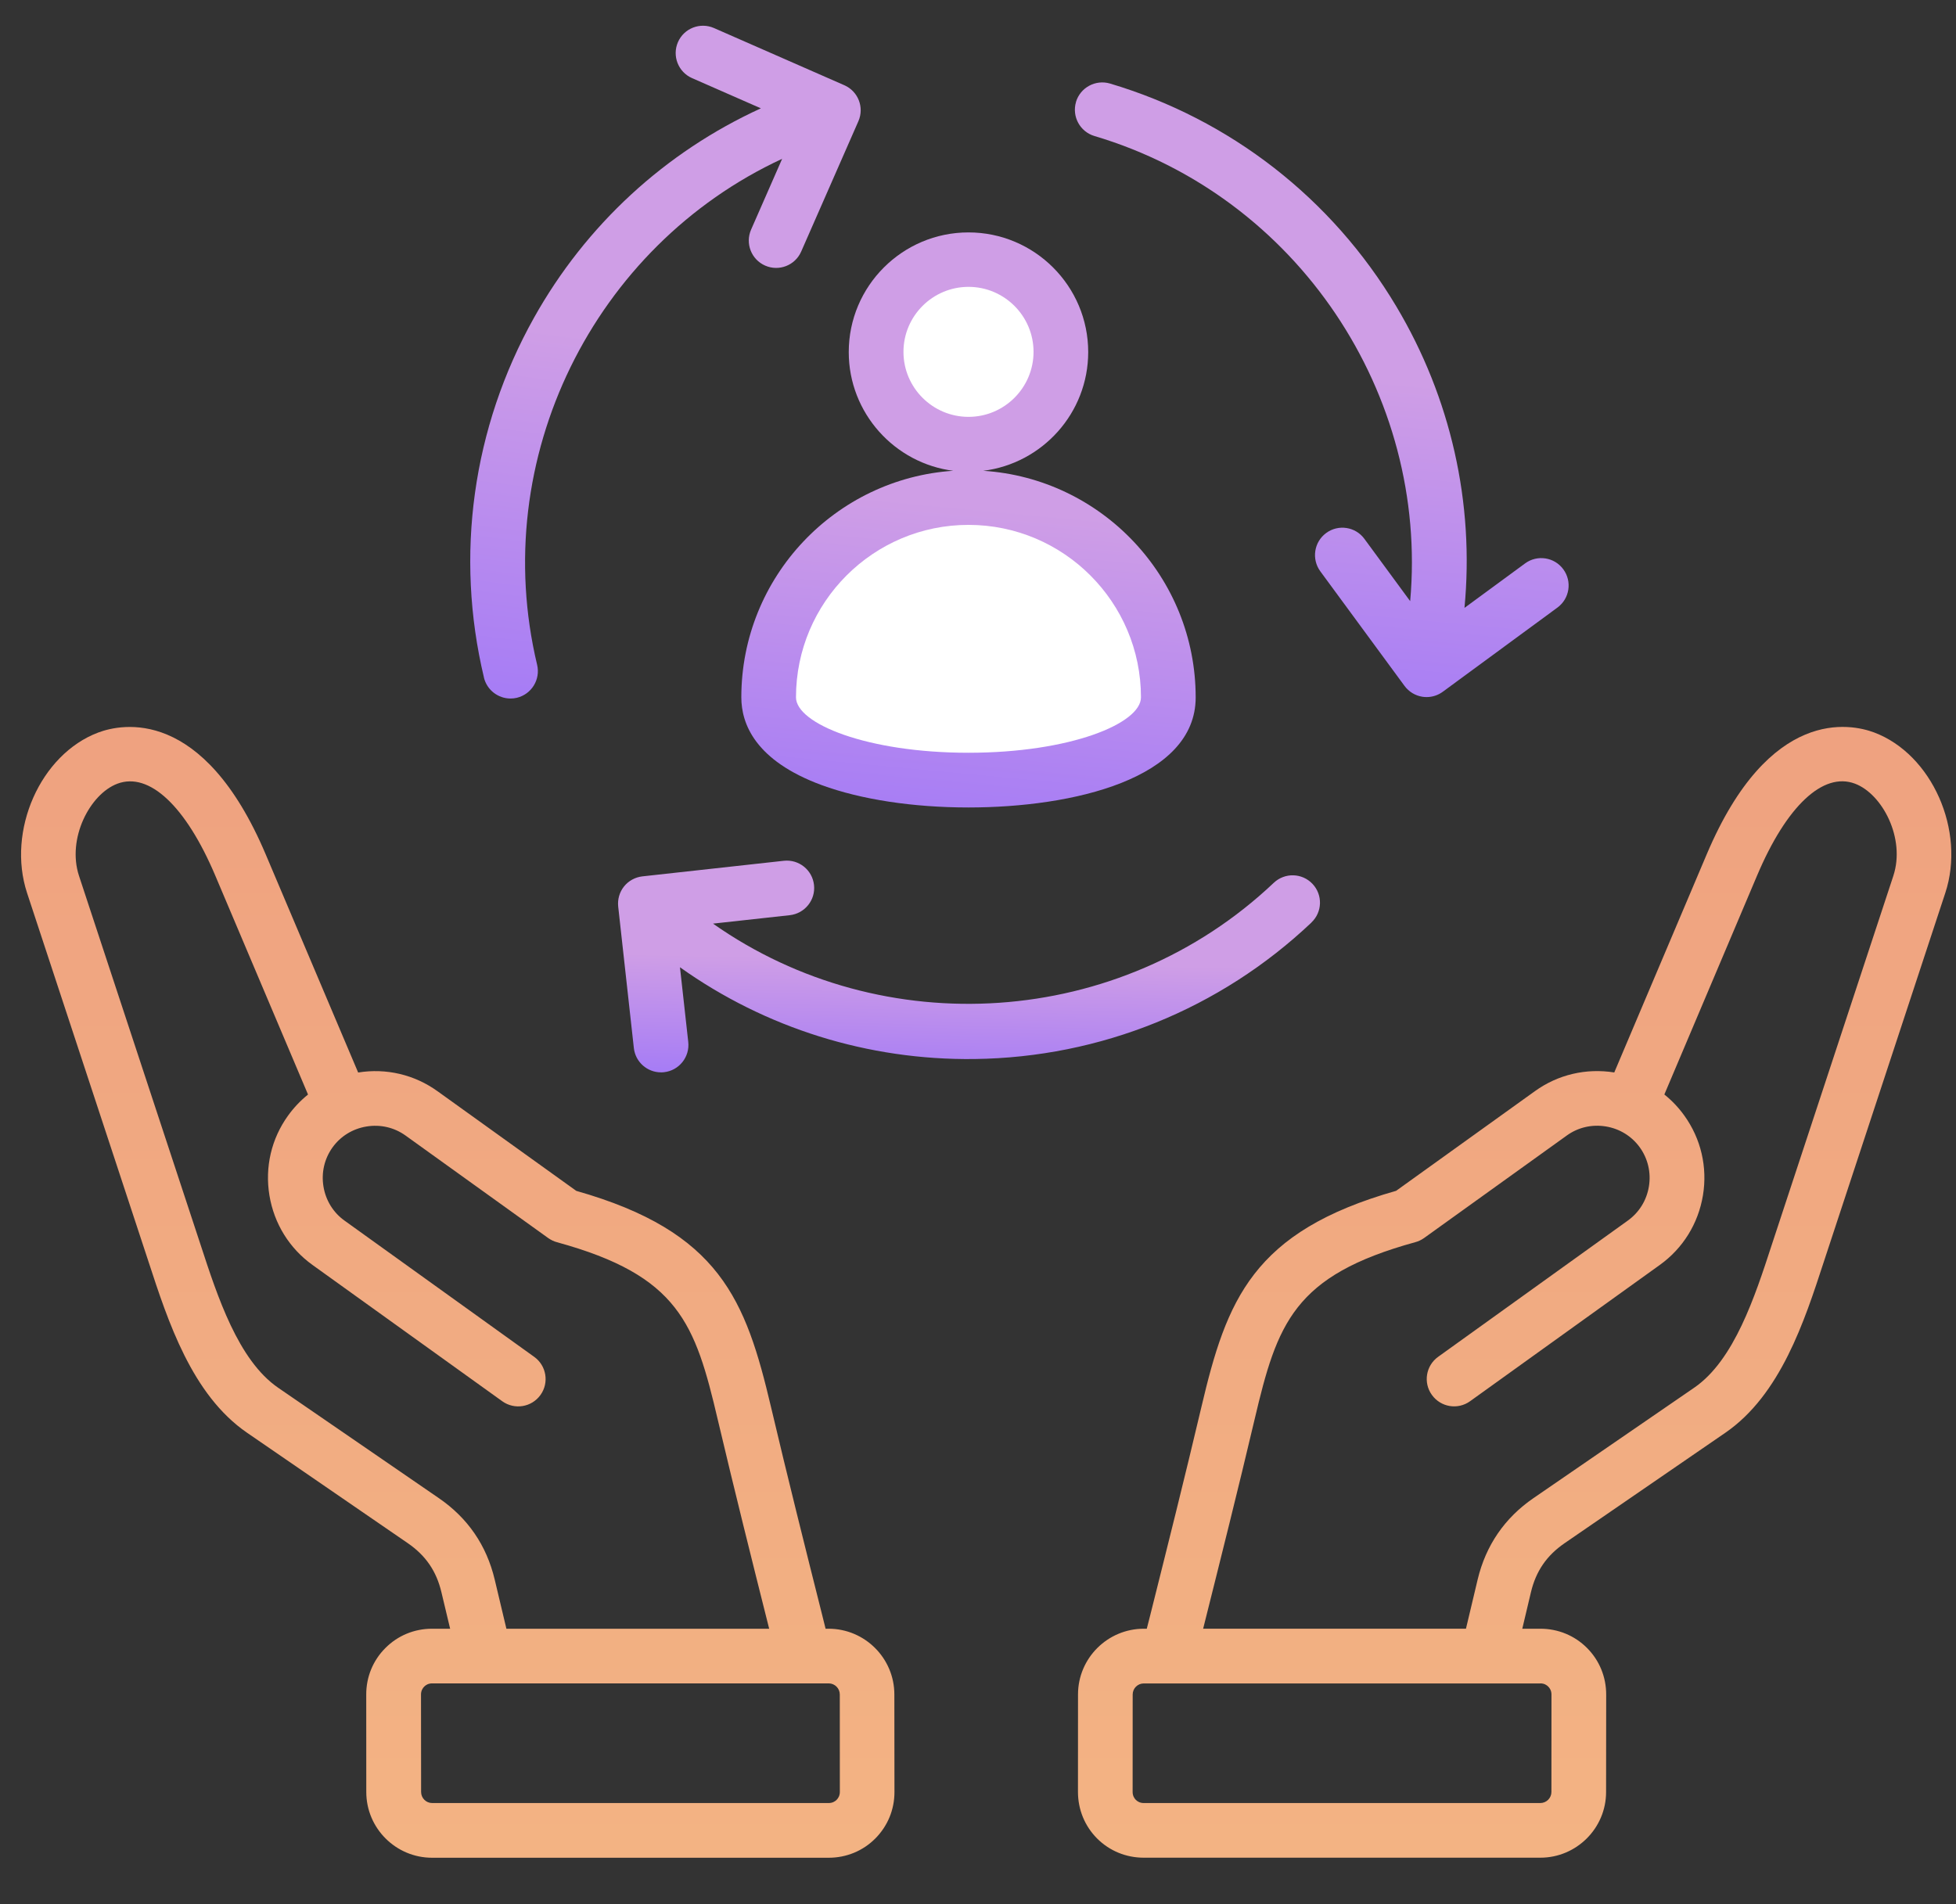
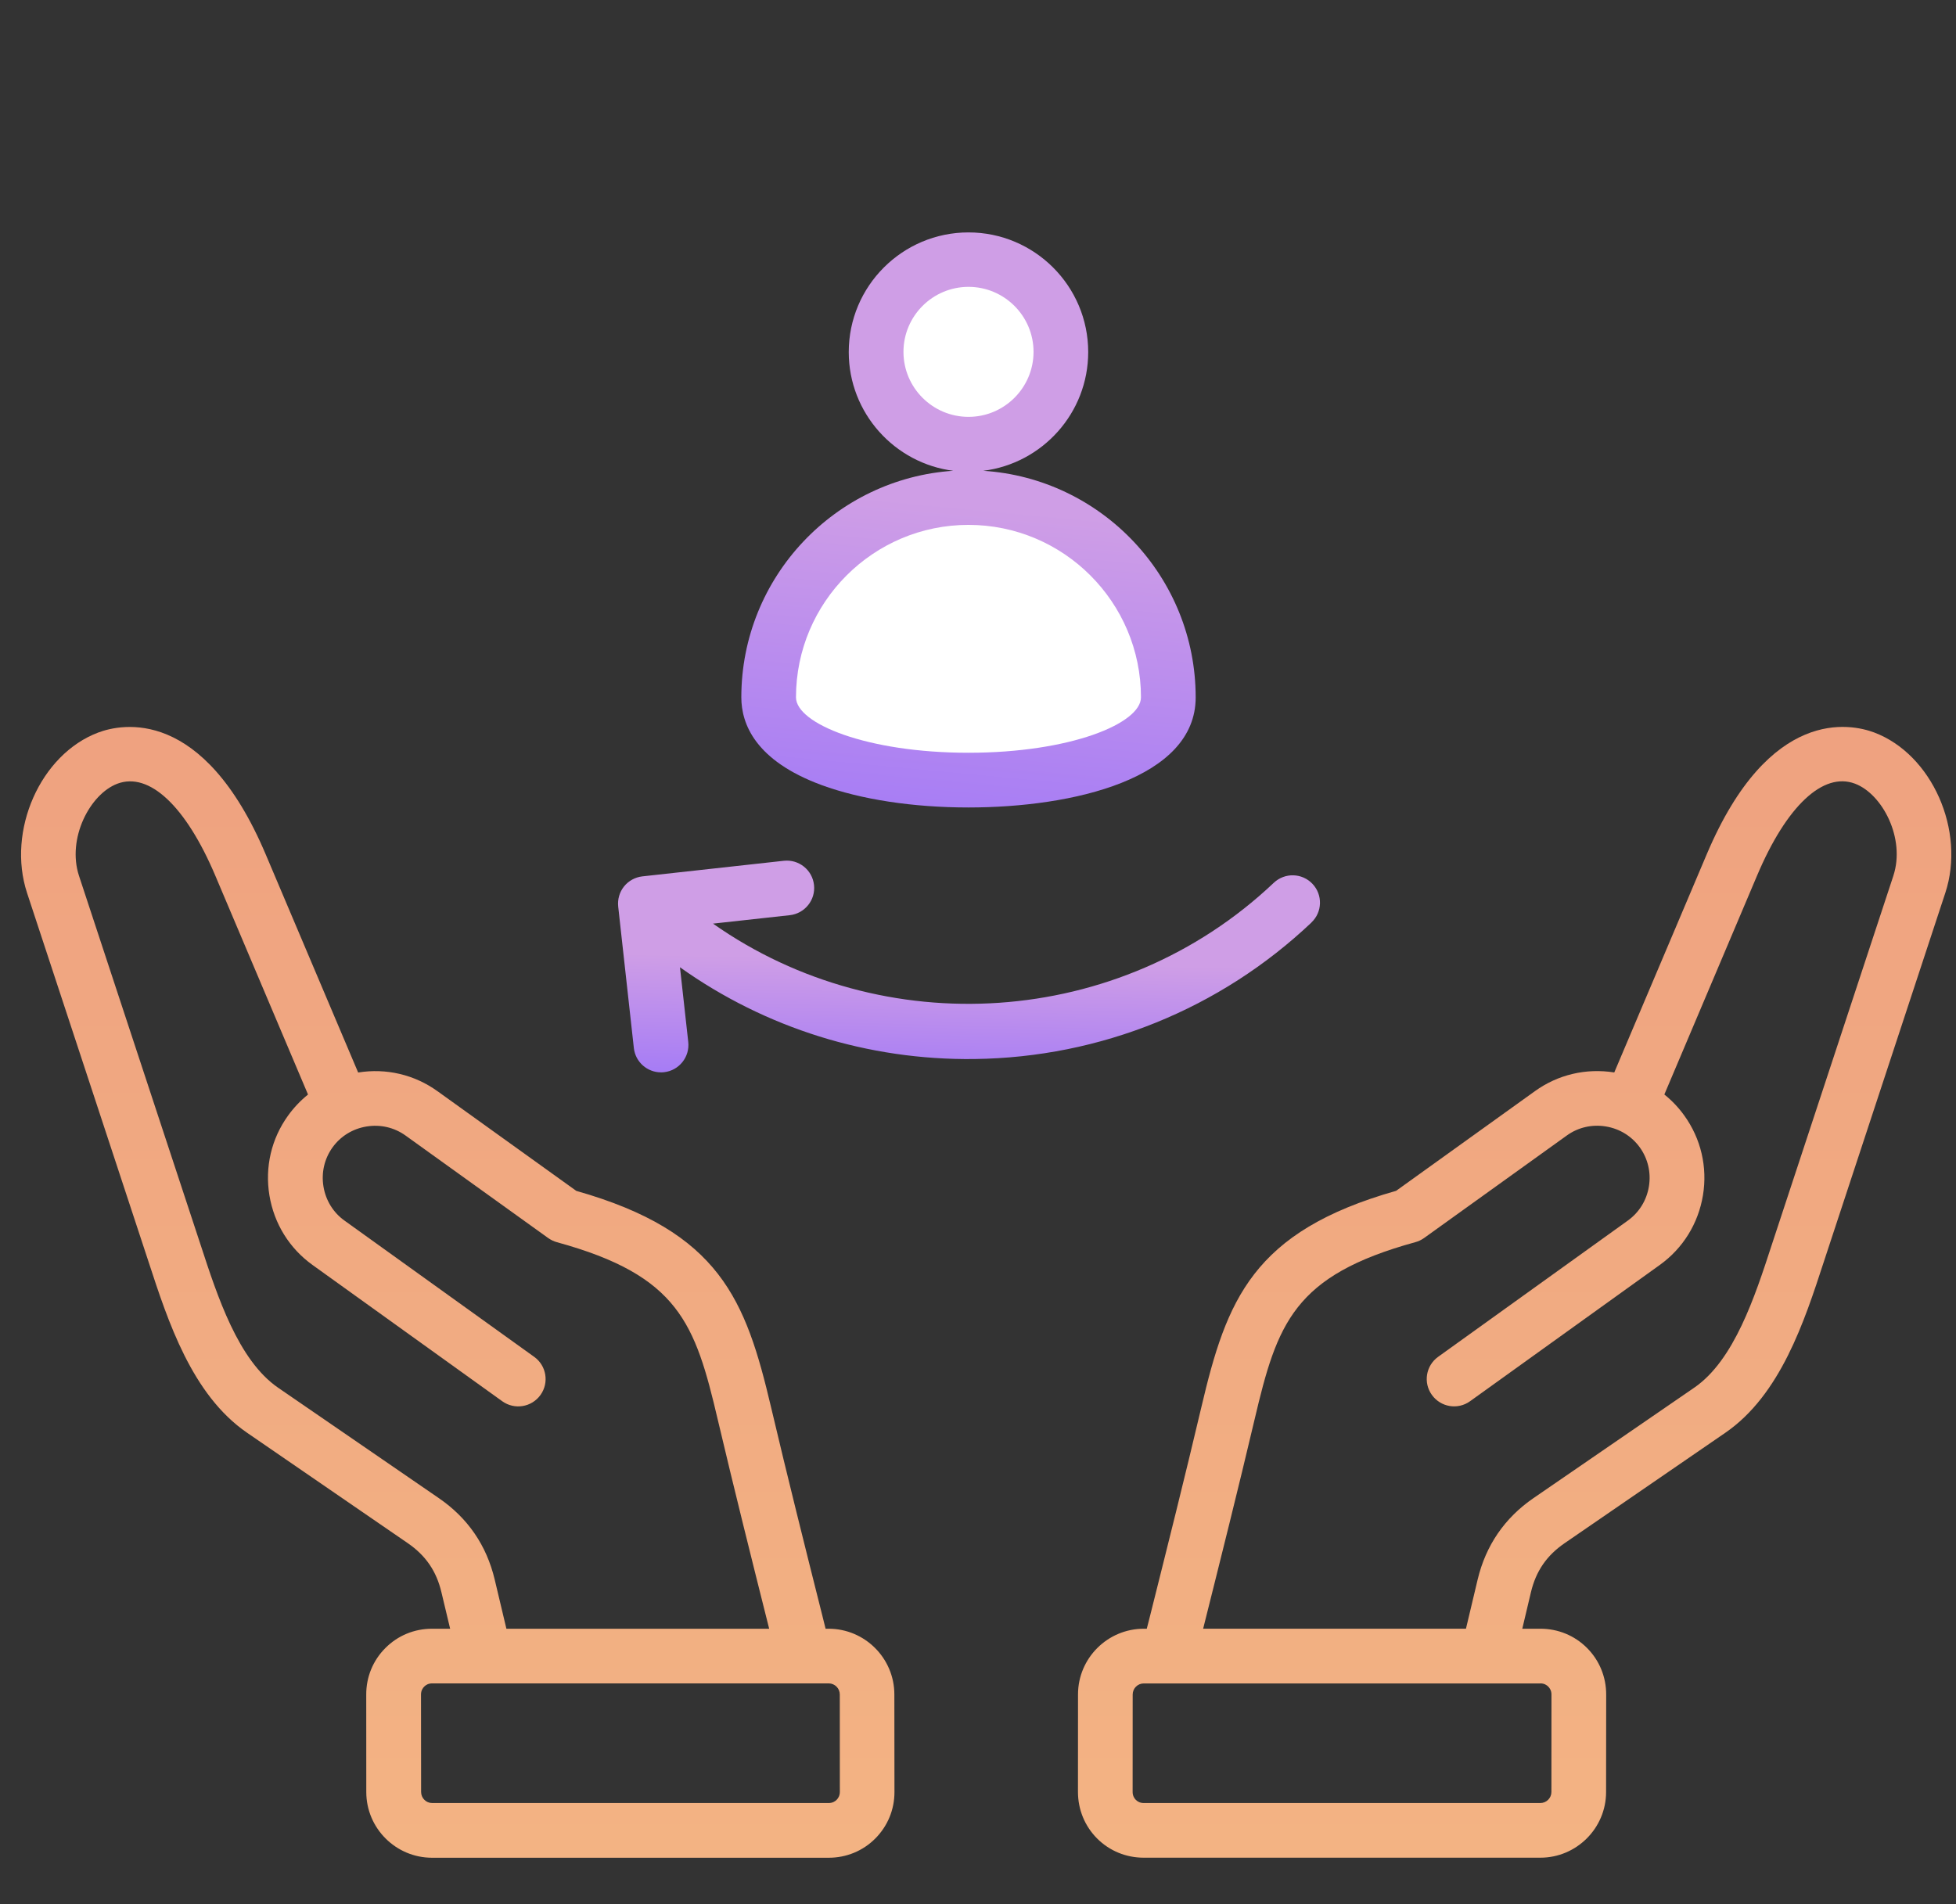
<svg xmlns="http://www.w3.org/2000/svg" width="38" height="37" viewBox="0 0 38 37" fill="none">
  <rect x="0" y="0" width="38" height="37" fill="#333333" stroke="none" />
  <g clip-path="url(#clip0_1937_3639)">
    <path d="M16.099 31.648H16.039L15.973 31.382C15.64 30.059 15.297 28.69 14.979 27.341C14.488 25.259 13.987 23.932 11.196 23.14L8.499 21.203C8.051 20.881 7.504 20.752 6.958 20.84L5.161 16.599C3.944 13.727 2.363 14.063 1.908 14.234C0.786 14.656 0.128 16.142 0.526 17.352C0.526 17.352 2.865 24.451 2.889 24.527C3.264 25.675 3.729 27.104 4.8 27.84L7.923 29.986C8.271 30.226 8.479 30.529 8.576 30.94L8.745 31.648H8.392C8.049 31.648 7.728 31.781 7.488 32.022C7.247 32.262 7.114 32.584 7.115 32.927L7.116 34.821C7.116 35.525 7.69 36.098 8.394 36.098H16.099C16.442 36.098 16.764 35.966 17.004 35.725C17.245 35.483 17.378 35.162 17.377 34.819L17.375 32.925C17.375 32.221 16.801 31.648 16.098 31.648H16.099ZM9.611 30.693C9.453 30.029 9.088 29.496 8.525 29.11L5.402 26.964C4.628 26.431 4.225 25.192 3.9 24.197C3.875 24.12 1.535 17.019 1.535 17.019C1.297 16.295 1.746 15.429 2.281 15.228C2.899 14.996 3.61 15.663 4.182 17.013L5.984 21.268C5.839 21.385 5.708 21.522 5.596 21.678C5.272 22.127 5.144 22.677 5.234 23.227C5.325 23.777 5.622 24.257 6.072 24.58L9.758 27.228C9.997 27.399 10.328 27.345 10.5 27.106C10.671 26.868 10.617 26.536 10.378 26.365L6.692 23.717C6.473 23.56 6.328 23.324 6.284 23.055C6.24 22.785 6.302 22.517 6.459 22.297C6.616 22.078 6.851 21.933 7.121 21.889C7.39 21.845 7.659 21.907 7.879 22.065L10.652 24.058C10.704 24.094 10.761 24.122 10.822 24.138C13.188 24.787 13.505 25.715 13.944 27.584C14.264 28.94 14.607 30.313 14.941 31.64L14.943 31.648H9.838L9.611 30.693ZM16.253 34.973C16.225 35.001 16.175 35.035 16.1 35.035H8.395C8.277 35.035 8.181 34.938 8.181 34.82L8.179 32.926C8.179 32.851 8.213 32.801 8.241 32.773C8.269 32.744 8.32 32.71 8.395 32.71H15.625C15.625 32.71 15.626 32.71 15.626 32.71C15.626 32.71 15.627 32.71 15.628 32.71H16.1C16.218 32.71 16.315 32.807 16.315 32.925L16.316 34.819C16.316 34.894 16.282 34.944 16.254 34.972L16.253 34.973ZM36.411 14.233C35.955 14.062 34.374 13.727 33.158 16.598L31.361 20.839C30.814 20.752 30.267 20.88 29.82 21.202L27.123 23.139C24.332 23.931 23.83 25.259 23.34 27.34C23.023 28.686 22.68 30.052 22.349 31.373L22.279 31.648H22.221C21.517 31.648 20.943 32.221 20.943 32.924L20.942 34.818C20.942 35.161 21.074 35.483 21.314 35.724C21.555 35.965 21.877 36.097 22.22 36.097H29.925C30.628 36.097 31.202 35.524 31.202 34.821L31.204 32.927C31.204 32.584 31.072 32.262 30.831 32.021C30.59 31.78 30.269 31.648 29.926 31.648H29.574L29.742 30.939C29.84 30.528 30.048 30.225 30.396 29.986L33.519 27.84C34.59 27.103 35.055 25.674 35.429 24.527C35.454 24.45 37.792 17.351 37.792 17.351C38.191 16.141 37.533 14.655 36.411 14.233ZM29.925 32.71C30.001 32.71 30.051 32.744 30.079 32.773C30.107 32.801 30.141 32.851 30.141 32.926L30.14 34.82C30.14 34.938 30.043 35.035 29.925 35.035H22.219C22.144 35.035 22.094 35.001 22.066 34.973C22.038 34.945 22.004 34.895 22.004 34.82L22.005 32.926C22.005 32.807 22.102 32.711 22.22 32.711H22.692H22.694C22.694 32.711 22.695 32.711 22.695 32.711H29.925V32.71ZM36.783 17.018C36.783 17.018 34.443 24.119 34.418 24.197C34.094 25.192 33.69 26.431 32.916 26.963L29.793 29.109C29.231 29.495 28.866 30.028 28.707 30.692L28.48 31.647H23.374L23.378 31.631C23.71 30.306 24.054 28.937 24.373 27.583C24.813 25.714 25.13 24.787 27.495 24.137C27.556 24.121 27.614 24.093 27.665 24.057L30.439 22.064C30.658 21.906 30.927 21.844 31.196 21.888C31.466 21.932 31.7 22.077 31.858 22.296C32.015 22.516 32.078 22.785 32.034 23.054C31.99 23.323 31.845 23.558 31.626 23.716L27.94 26.364C27.701 26.535 27.646 26.867 27.818 27.105C27.99 27.344 28.321 27.399 28.56 27.227L32.246 24.579C32.696 24.256 32.993 23.775 33.084 23.226C33.174 22.677 33.045 22.126 32.722 21.677C32.611 21.521 32.479 21.384 32.334 21.267L34.136 17.012C34.707 15.662 35.418 14.995 36.036 15.227C36.572 15.428 37.021 16.294 36.783 17.017V17.018Z" fill="url(#paint0_linear_1937_3639)" />
-     <path d="M20.903 1.982C20.987 1.701 21.283 1.541 21.564 1.623C23.9 2.318 25.875 3.855 27.126 5.953C28.188 7.733 28.645 9.779 28.451 11.812L29.628 10.948C29.864 10.774 30.198 10.825 30.371 11.062C30.545 11.299 30.494 11.631 30.258 11.805L28.029 13.442C27.938 13.509 27.828 13.545 27.715 13.545C27.689 13.545 27.661 13.543 27.635 13.539C27.496 13.518 27.371 13.442 27.287 13.329L25.65 11.101C25.477 10.864 25.527 10.531 25.764 10.357C26 10.183 26.334 10.234 26.507 10.471L27.396 11.681C27.756 7.667 25.214 3.817 21.262 2.643C20.981 2.559 20.821 2.263 20.904 1.982L20.903 1.982Z" fill="url(#paint1_linear_1937_3639)" />
    <path d="M25.479 17.925C23.705 19.605 21.38 20.547 18.933 20.578C16.863 20.604 14.871 19.977 13.21 18.795L13.371 20.247C13.403 20.539 13.192 20.802 12.901 20.834C12.881 20.837 12.861 20.837 12.841 20.837C12.574 20.837 12.344 20.636 12.314 20.364L12.01 17.616C11.995 17.476 12.035 17.335 12.123 17.225C12.211 17.115 12.34 17.045 12.479 17.029L15.227 16.726C15.52 16.694 15.782 16.904 15.814 17.196C15.847 17.487 15.636 17.75 15.344 17.783L13.852 17.947C17.15 20.268 21.75 19.992 24.746 17.154C24.96 16.952 25.296 16.961 25.498 17.174C25.7 17.387 25.691 17.724 25.477 17.925H25.479Z" fill="url(#paint2_linear_1937_3639)" />
-     <path d="M9.402 13.165C8.835 10.792 9.18 8.309 10.373 6.176C11.384 4.369 12.925 2.954 14.782 2.105L13.445 1.518C13.176 1.4 13.054 1.087 13.171 0.818C13.289 0.549 13.602 0.427 13.871 0.545L16.403 1.656C16.672 1.774 16.794 2.087 16.676 2.356L15.565 4.888C15.447 5.157 15.134 5.279 14.865 5.161C14.596 5.043 14.474 4.73 14.592 4.461L15.195 3.086C11.538 4.782 9.476 8.906 10.435 12.918C10.503 13.203 10.327 13.49 10.041 13.559C10 13.569 9.958 13.573 9.918 13.573C9.678 13.573 9.46 13.409 9.401 13.165H9.402Z" fill="url(#paint3_linear_1937_3639)" />
    <path d="M18.528 9.147C16.228 9.296 14.402 11.213 14.402 13.55C14.402 14.066 14.673 14.78 15.962 15.255C16.724 15.535 17.737 15.69 18.815 15.69C20.851 15.69 23.229 15.13 23.229 13.551C23.229 11.213 21.402 9.296 19.102 9.148C20.249 9.006 21.141 8.026 21.141 6.841C21.141 5.559 20.098 4.516 18.815 4.516C17.532 4.516 16.489 5.559 16.489 6.841C16.489 8.026 17.381 9.007 18.528 9.149V9.147Z" fill="url(#paint4_linear_1937_3639)" />
    <path d="M22.166 13.55C22.166 14.059 20.79 14.627 18.815 14.627C16.84 14.627 15.464 14.059 15.464 13.55C15.464 11.702 16.967 10.199 18.815 10.199C20.663 10.199 22.166 11.702 22.166 13.55Z" fill="white" />
    <path d="M18.816 5.574C19.512 5.574 20.079 6.141 20.079 6.837C20.079 7.533 19.512 8.1 18.816 8.1C18.119 8.1 17.552 7.534 17.552 6.837C17.552 6.14 18.119 5.574 18.816 5.574Z" fill="white" />
  </g>
  <defs>
    <linearGradient id="paint0_linear_1937_3639" x1="19.159" y1="14.125" x2="19.159" y2="36.098" gradientUnits="userSpaceOnUse">
      <stop stop-color="#EFA280" />
      <stop offset="1" stop-color="#F3B383" />
    </linearGradient>
    <linearGradient id="paint1_linear_1937_3639" x1="26.578" y1="7.352" x2="25.823" y2="15.493" gradientUnits="userSpaceOnUse">
      <stop stop-color="#CF9EE6" />
      <stop offset="0.906" stop-color="#A178F7" />
      <stop offset="1" stop-color="#C495EA" />
    </linearGradient>
    <linearGradient id="paint2_linear_1937_3639" x1="20.104" y1="18.704" x2="20.04" y2="21.531" gradientUnits="userSpaceOnUse">
      <stop stop-color="#CF9EE6" />
      <stop offset="0.906" stop-color="#A178F7" />
      <stop offset="1" stop-color="#C495EA" />
    </linearGradient>
    <linearGradient id="paint3_linear_1937_3639" x1="13.639" y1="6.794" x2="12.505" y2="15.637" gradientUnits="userSpaceOnUse">
      <stop stop-color="#CF9EE6" />
      <stop offset="0.906" stop-color="#A178F7" />
      <stop offset="1" stop-color="#C495EA" />
    </linearGradient>
    <linearGradient id="paint4_linear_1937_3639" x1="19.643" y1="9.896" x2="18.925" y2="17.511" gradientUnits="userSpaceOnUse">
      <stop stop-color="#CF9EE6" />
      <stop offset="0.906" stop-color="#A178F7" />
      <stop offset="1" stop-color="#C495EA" />
    </linearGradient>
    <clipPath id="clip0_1937_3639">
      <rect width="37.5" height="35.598" fill="white" transform="translate(0.409 0.5)" />
    </clipPath>
  </defs>
</svg>